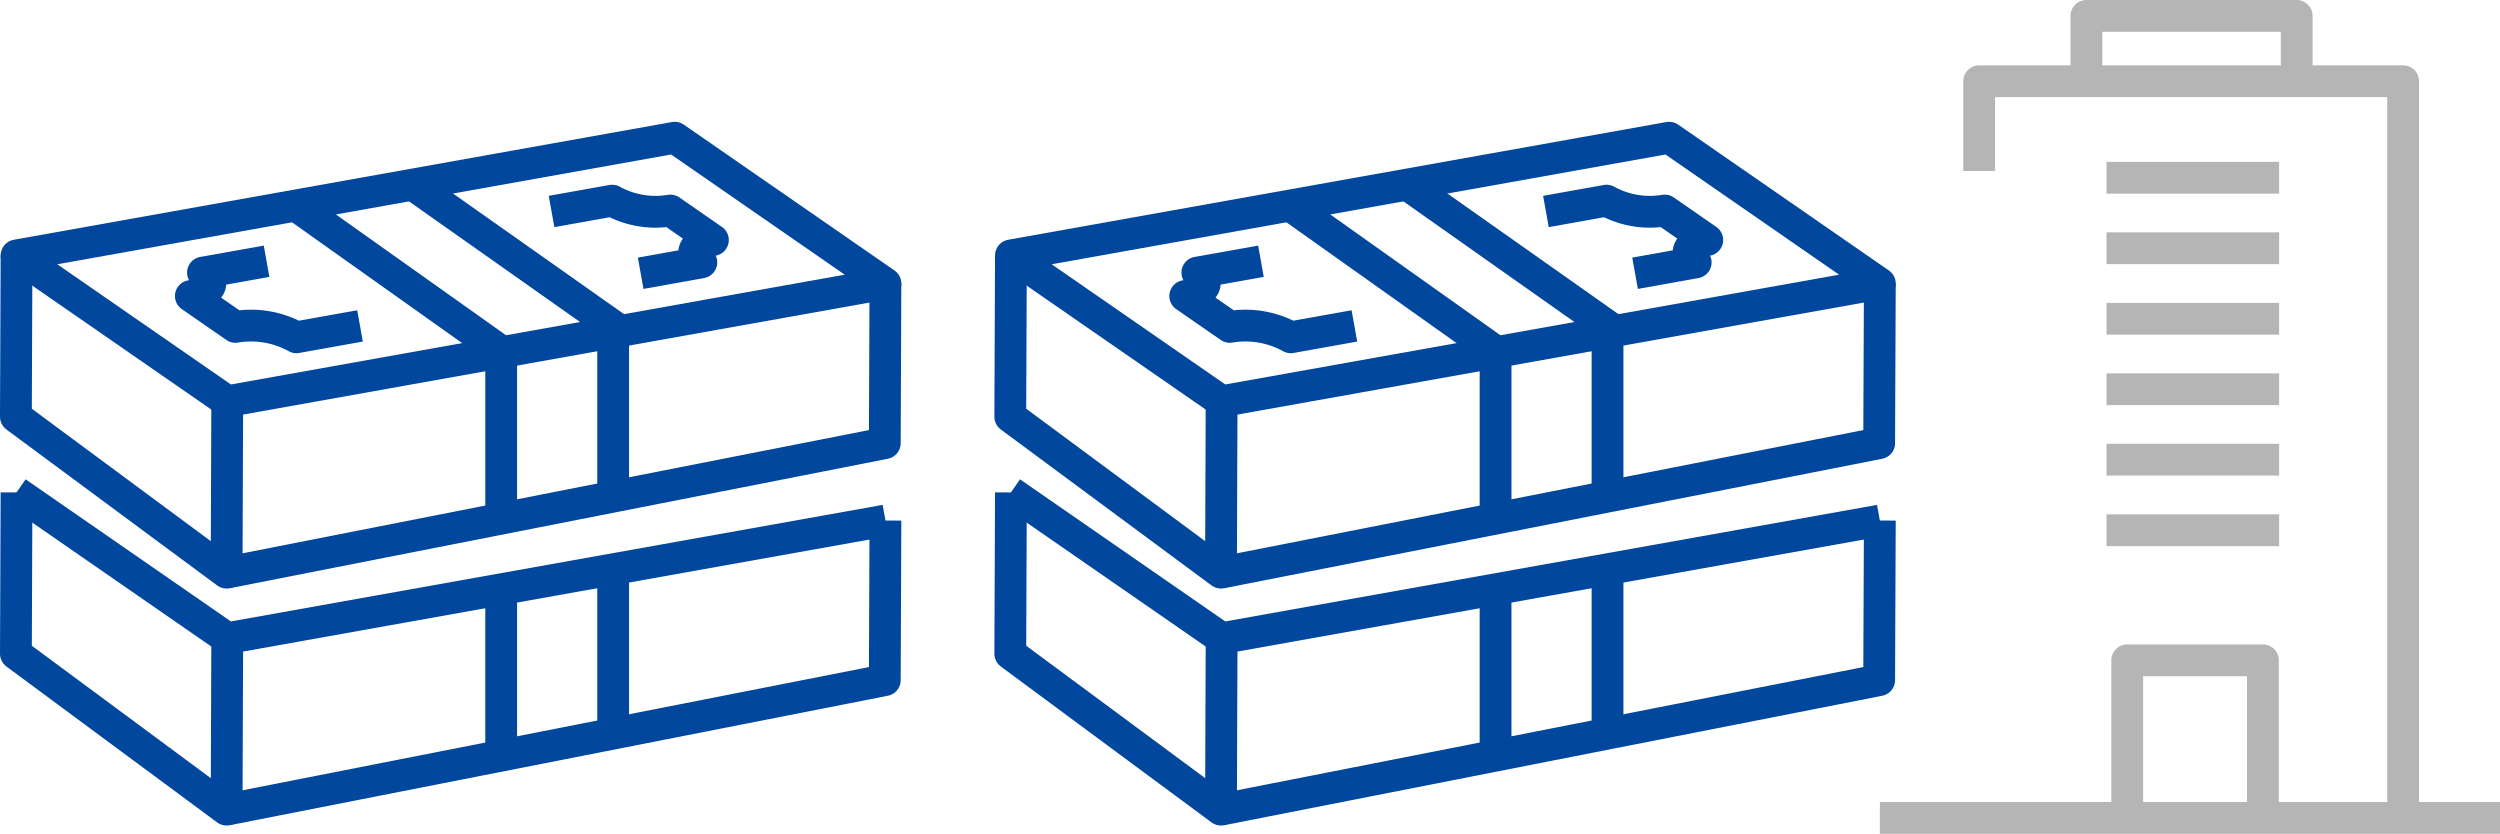
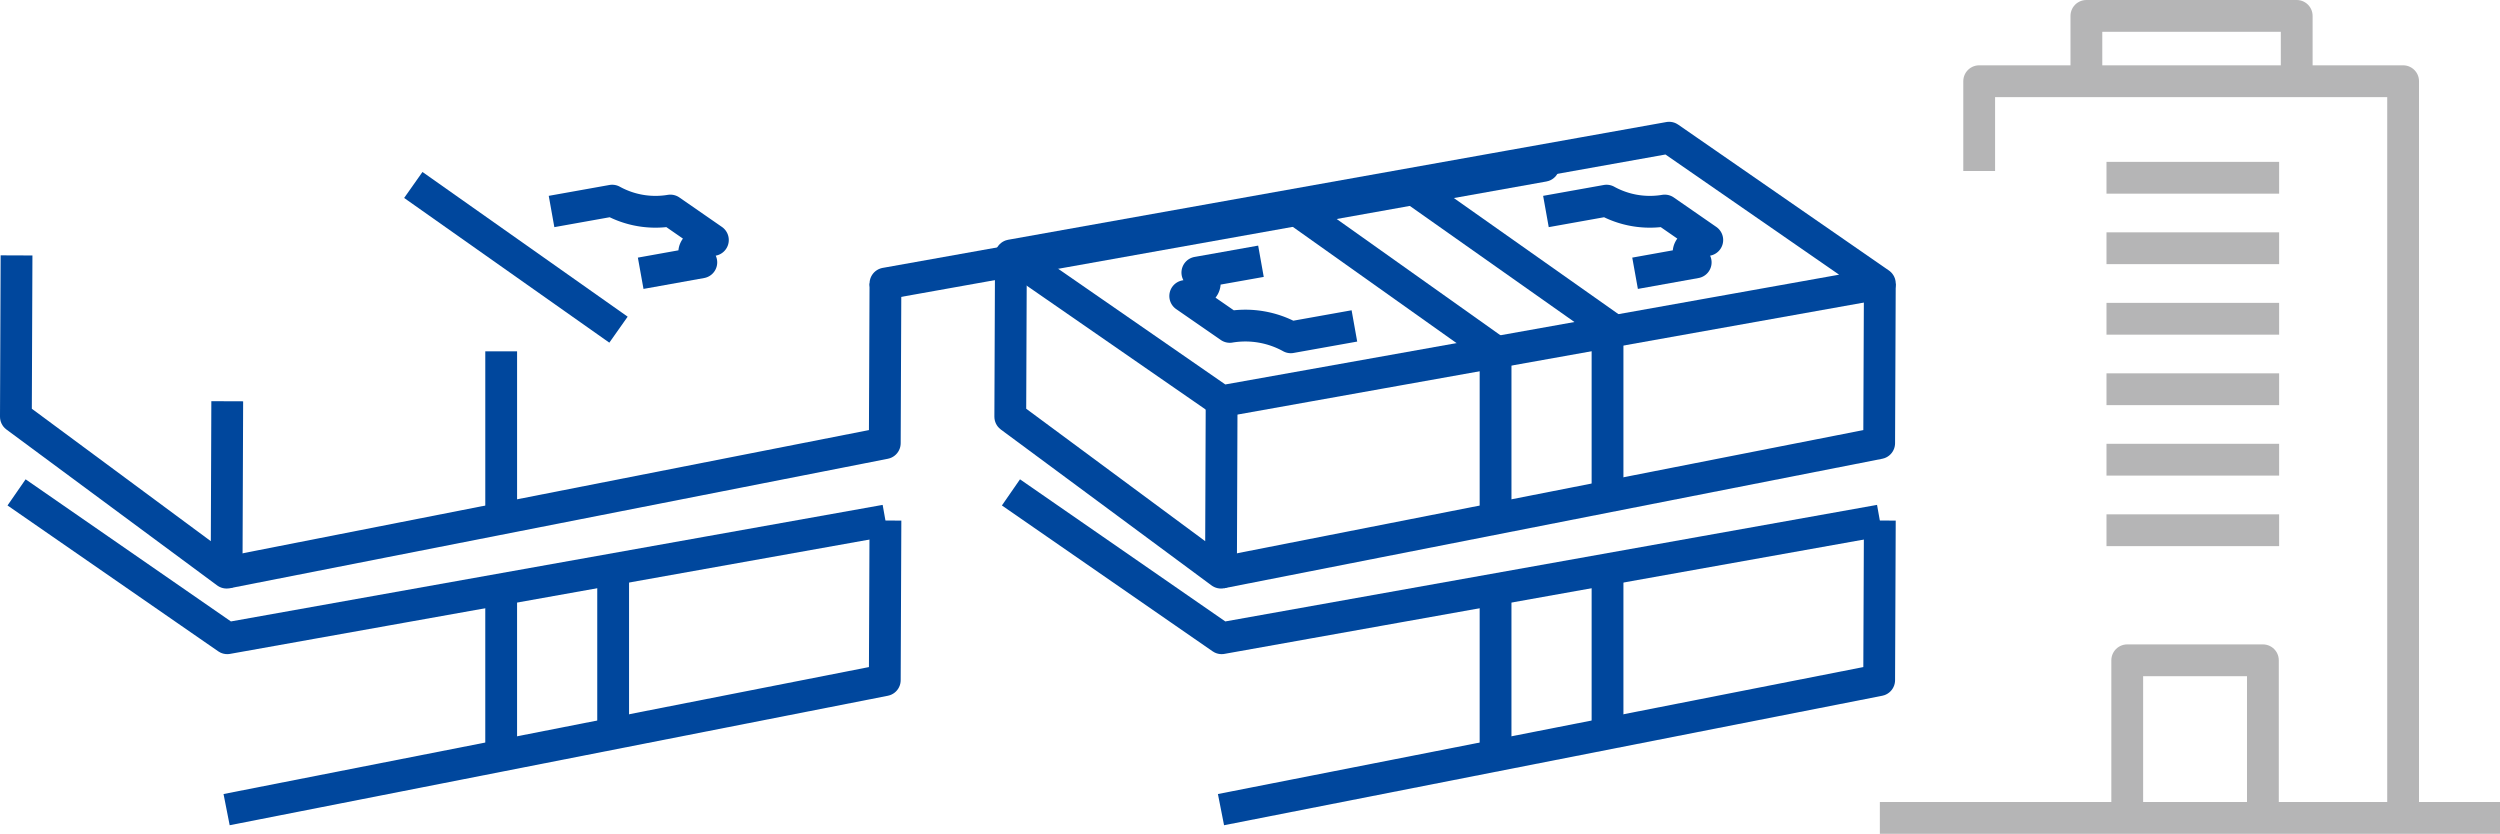
<svg xmlns="http://www.w3.org/2000/svg" width="235.877" height="78.668">
  <g data-name="グループ 19984">
    <g data-name="グループ 19983" fill="none" stroke="#00479d" stroke-linejoin="round" stroke-width="3">
      <g data-name="グループ 19968">
        <g data-name="グループ 19981">
-           <path data-name="パス 292402" d="M115.261 60.218l-.06 16.17-19.88-14.707.06-15.219" />
          <path data-name="パス 292401" d="M177.364 49.113l-62.101 11.105-19.879-13.761" />
          <path data-name="パス 292403" d="M177.363 49.112l-.062 15.061-62.1 12.216" />
          <path data-name="線 13380" d="M151.672 53.756V69.09" />
          <path data-name="線 13381" d="M141.107 55.505v15.638" />
        </g>
        <g data-name="グループ 19980">
          <path data-name="パス 292410" d="M115.261 37.858l-.06 16.171-19.88-14.71.06-15.221" />
          <path data-name="パス 292407" d="M177.364 26.753l-62.101 11.106-19.879-13.761 62.1-11.106z" />
          <path data-name="パス 292408" d="M118.972 24.65l-6 1.069c1.272.881.761 1.872-1.144 2.212l4.207 2.911a8.873 8.873 0 015.754.982l6-1.073" />
          <path data-name="パス 292409" d="M154.27 25.783l5.72-1.028c-1.214-.84-.725-1.786 1.092-2.11l-4.013-2.78a8.469 8.469 0 01-5.489-.934l-5.72 1.024" />
          <path data-name="パス 292411" d="M177.363 26.752l-.062 15.061-62.1 12.216" />
          <path data-name="線 13386" d="M132.817 17.451l19.359 13.654" />
          <path data-name="線 13387" d="M141.108 33.146l-19.259-13.673" />
          <path data-name="線 13388" d="M151.672 31.397v15.334" />
          <path data-name="線 13389" d="M141.108 33.146v15.638" />
        </g>
      </g>
      <g data-name="グループ 19985">
        <g data-name="グループ 19981">
-           <path data-name="パス 292402" d="M21.44 60.218l-.06 16.17L1.5 61.681l.06-15.219" />
          <path data-name="パス 292401" d="M83.543 49.113L21.442 60.218 1.563 46.457" />
          <path data-name="パス 292403" d="M83.542 49.112l-.062 15.061-62.1 12.216" />
          <path data-name="線 13380" d="M57.851 53.756V69.09" />
          <path data-name="線 13381" d="M47.286 55.505v15.638" />
        </g>
        <g data-name="グループ 19980">
          <path data-name="パス 292410" d="M21.44 37.858l-.06 16.171L1.5 39.319l.06-15.221" />
-           <path data-name="パス 292407" d="M83.543 26.753L21.442 37.859 1.563 24.098l62.1-11.106z" />
-           <path data-name="パス 292408" d="M25.151 24.65l-6 1.069c1.272.881.761 1.872-1.144 2.212l4.207 2.911a8.873 8.873 0 015.754.982l6-1.073" />
+           <path data-name="パス 292407" d="M83.543 26.753l62.1-11.106z" />
          <path data-name="パス 292409" d="M60.449 25.783l5.72-1.028c-1.214-.84-.725-1.786 1.092-2.11l-4.013-2.78a8.469 8.469 0 01-5.489-.934l-5.72 1.024" />
          <path data-name="パス 292411" d="M83.542 26.752l-.062 15.061-62.1 12.216" />
          <path data-name="線 13386" d="M38.996 17.451l19.359 13.654" />
-           <path data-name="線 13387" d="M47.287 33.146L28.028 19.473" />
-           <path data-name="線 13388" d="M57.851 31.397v15.334" />
          <path data-name="線 13389" d="M47.287 33.146v15.638" />
        </g>
      </g>
    </g>
  </g>
  <g data-name="グループ 19987" fill="none" stroke="#b5b5b6" stroke-linejoin="round" stroke-width="3">
    <g data-name="グループ 19986">
      <path data-name="パス 292375" d="M226.736 75.986V7.662h-39.999v8.475" />
      <path data-name="線 13360" d="M215.038 16.772h-16.289" />
      <path data-name="線 13361" d="M215.038 23.423h-16.289" />
      <path data-name="線 13362" d="M215.038 30.074h-16.289" />
      <path data-name="線 13363" d="M215.038 36.725h-16.289" />
      <path data-name="線 13364" d="M215.038 43.376h-16.289" />
      <path data-name="線 13365" d="M215.038 50.027h-16.289" />
      <path data-name="パス 292376" d="M200.706 75.986V62.299h12.8v13.687" />
      <path data-name="パス 292377" d="M216.696 7.663V1.5h-19.844v6.163" />
    </g>
    <path data-name="線 13390" d="M177.365 77.168h58.512" />
  </g>
</svg>